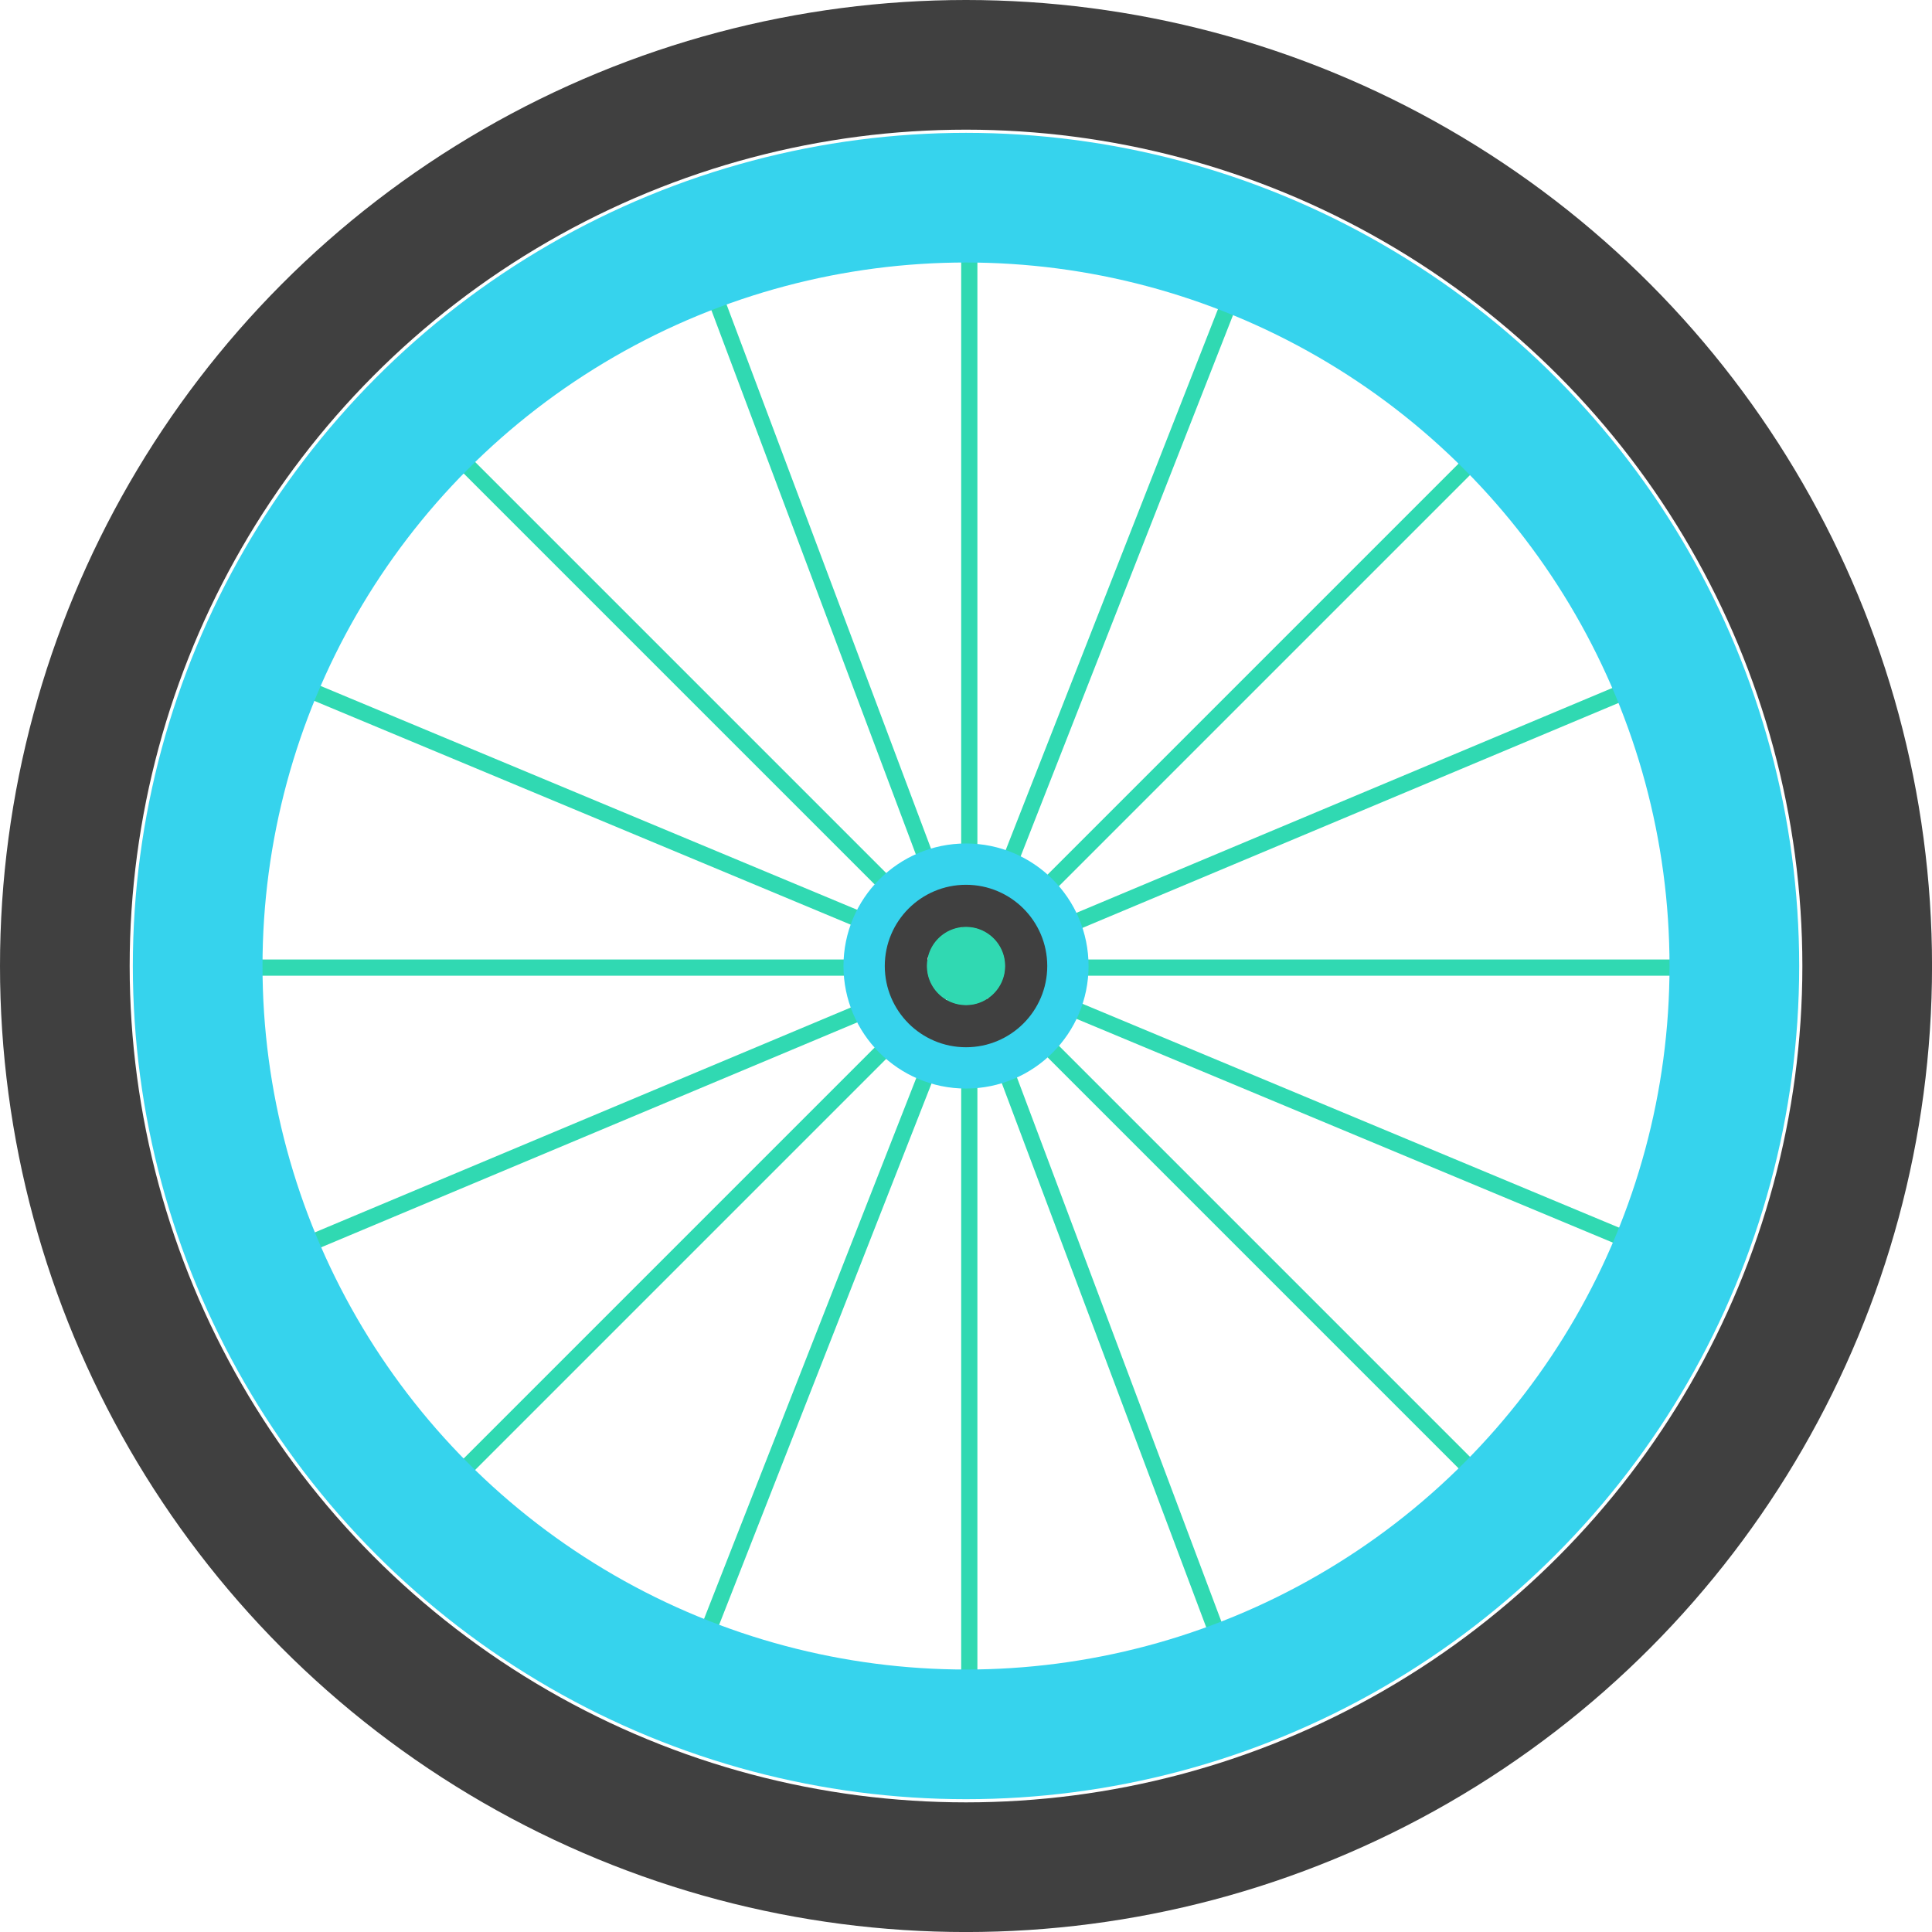
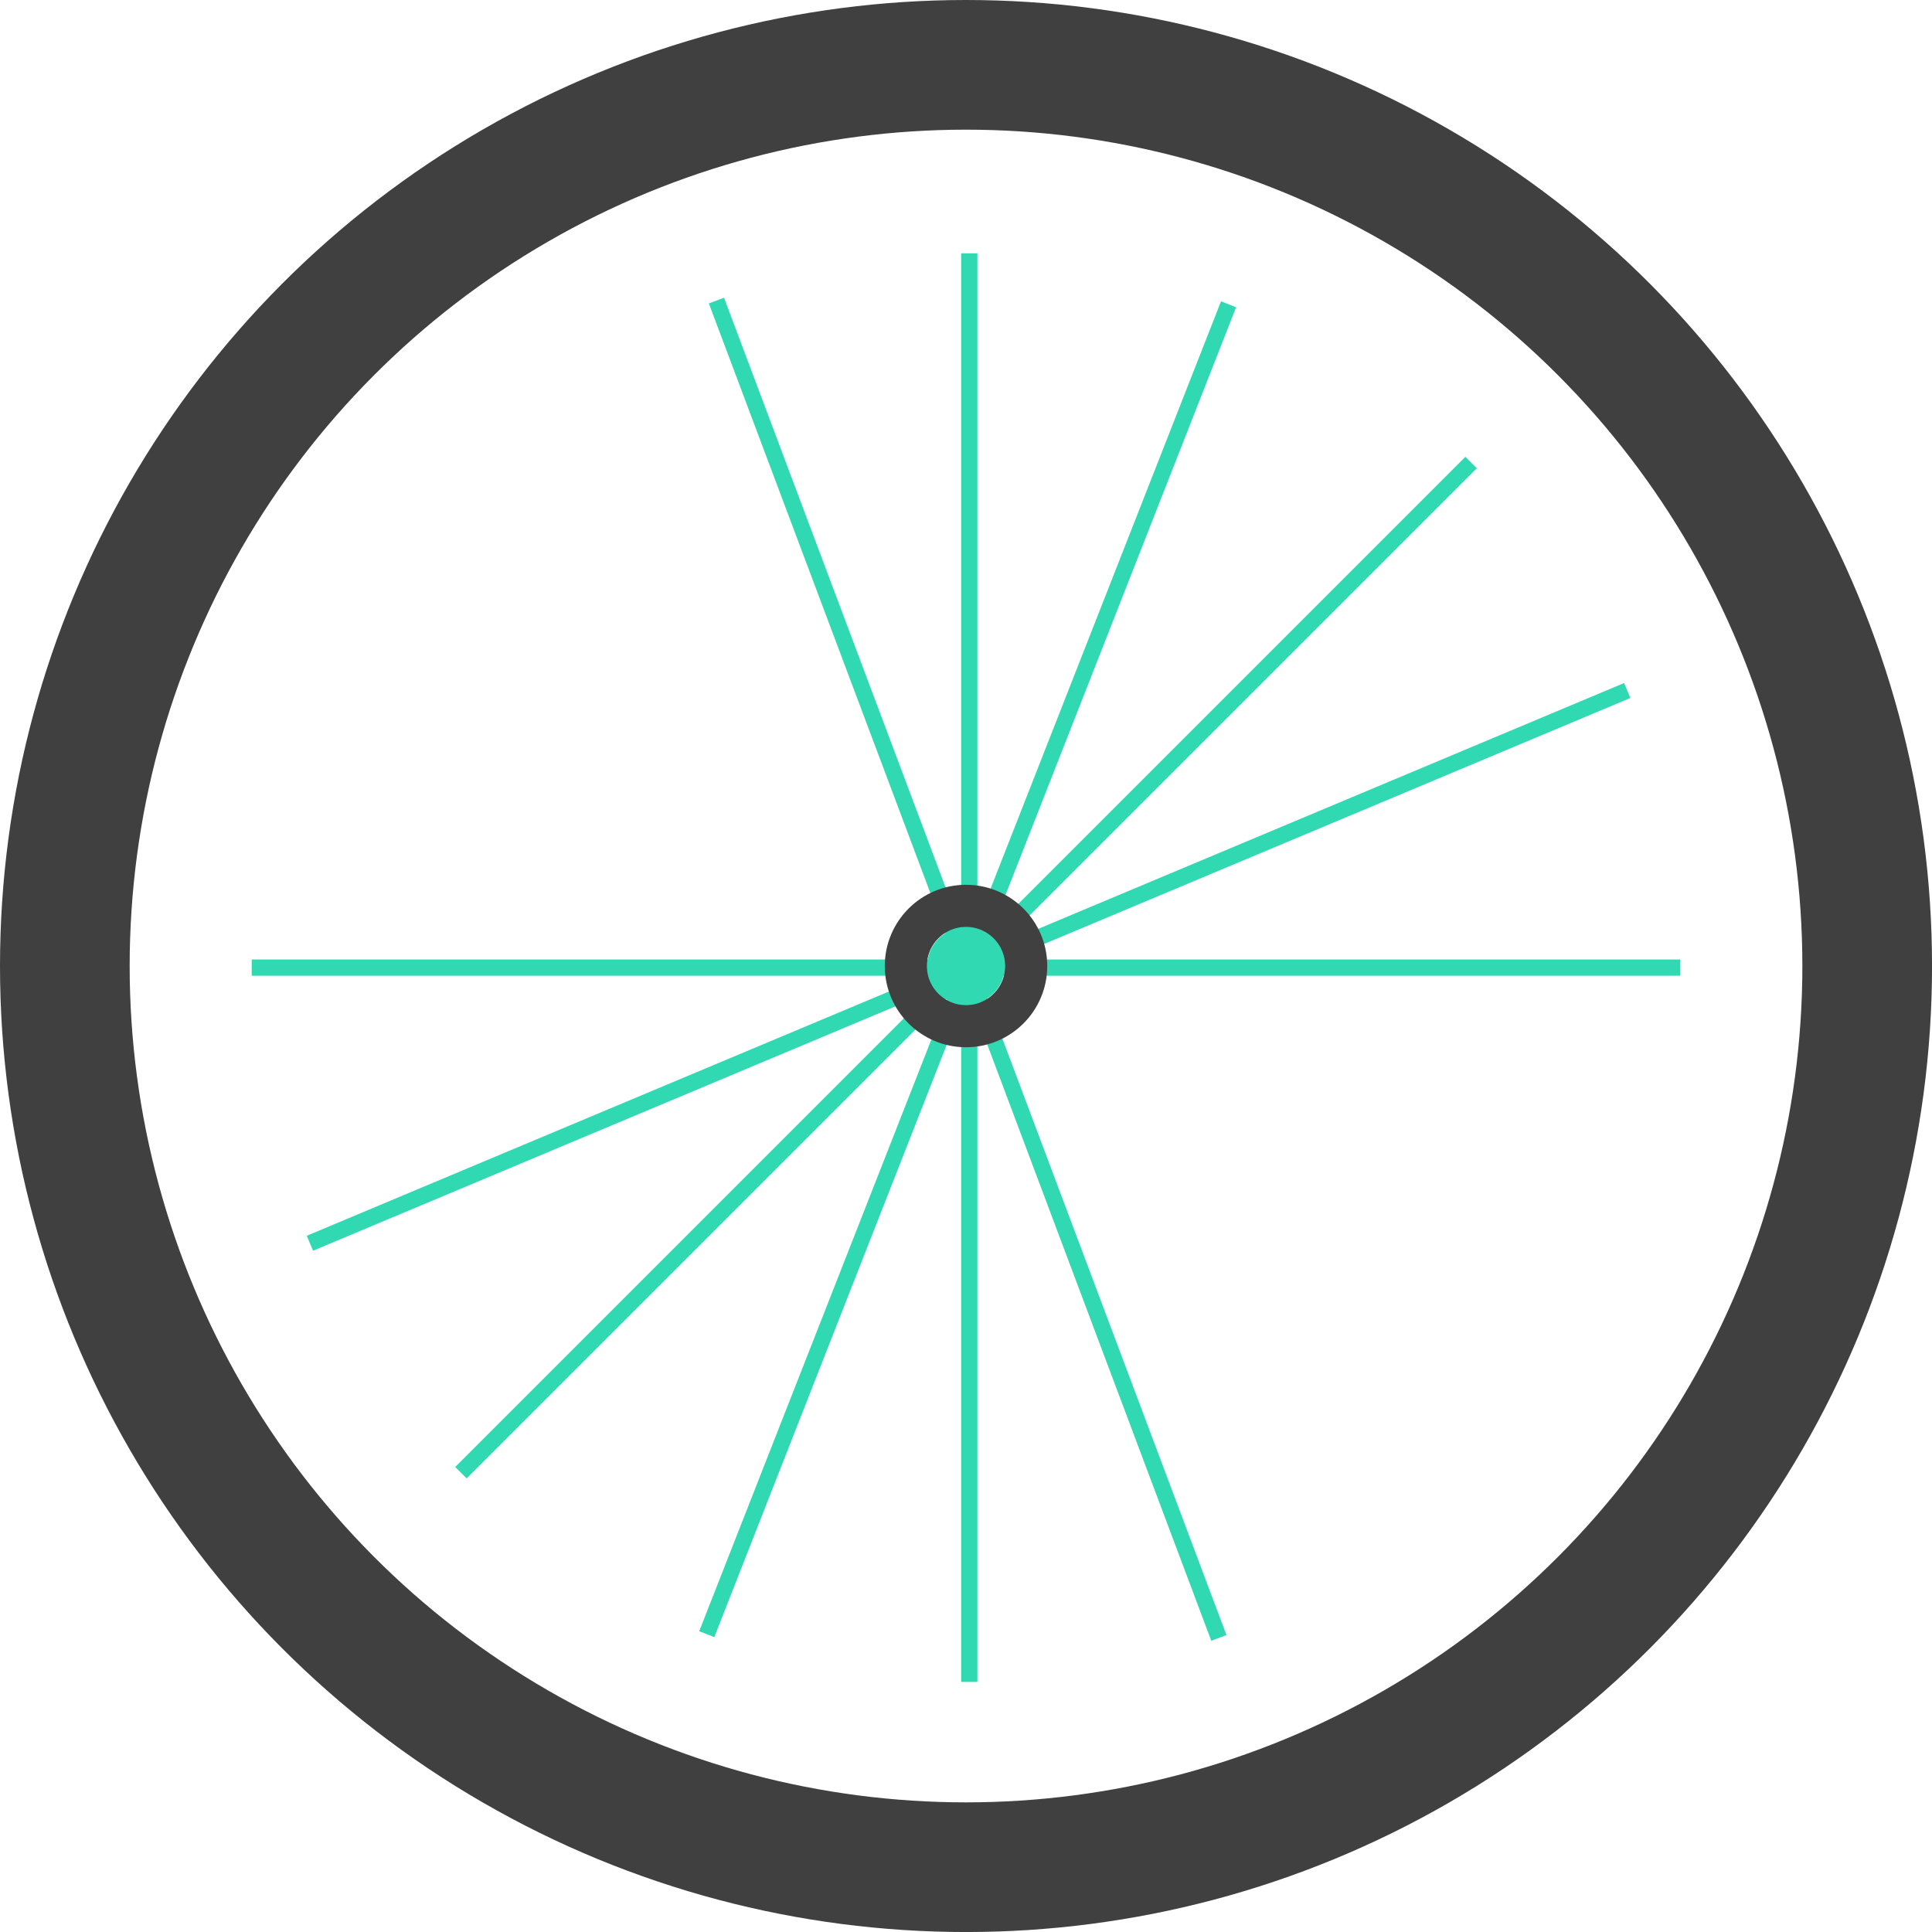
<svg xmlns="http://www.w3.org/2000/svg" id="Calque_2" data-name="Calque 2" viewBox="0 0 595.99 595.99">
  <defs>
    <style>
      .cls-1 {
        stroke-width: 15px;
      }

      .cls-1, .cls-2, .cls-3, .cls-4, .cls-5 {
        fill: none;
        stroke-miterlimit: 10;
      }

      .cls-1, .cls-5 {
        stroke: #36d3ed;
      }

      .cls-6 {
        fill: #30d9b2;
        stroke-width: 0px;
      }

      .cls-2 {
        stroke-width: 13px;
      }

      .cls-2, .cls-3 {
        stroke: #404040;
      }

      .cls-3, .cls-5 {
        stroke-width: 40px;
      }

      .cls-4 {
        stroke: #30d9b2;
        stroke-width: 5px;
      }
    </style>
  </defs>
  <g id="Groupe_547" data-name="Groupe 547">
    <g>
      <circle class="cls-3" cx="298" cy="298" r="278" />
      <line class="cls-4" x1="299.01" y1="518.84" x2="299.01" y2="78.14" />
      <line class="cls-4" x1="77.65" y1="298.49" x2="518.35" y2="298.49" />
-       <line class="cls-4" x1="143.2" y1="142.68" x2="454.82" y2="454.3" />
      <line class="cls-4" x1="453.81" y1="142.68" x2="142.19" y2="454.3" />
-       <line class="cls-4" x1="502.86" y1="382.84" x2="96.14" y2="213.16" />
      <line class="cls-4" x1="218.02" y1="504.12" x2="378.99" y2="93.87" />
      <line class="cls-4" x1="95.6" y1="383.52" x2="501.98" y2="213.01" />
      <line class="cls-4" x1="221.01" y1="92.72" x2="376" y2="505.27" />
-       <circle class="cls-1" cx="298" cy="298" r="30.3" />
      <circle class="cls-2" cx="298" cy="298" r="18.56" />
      <circle class="cls-6" cx="298" cy="298" r="11.96" />
-       <circle class="cls-5" cx="298" cy="298" r="237.02" />
    </g>
  </g>
</svg>